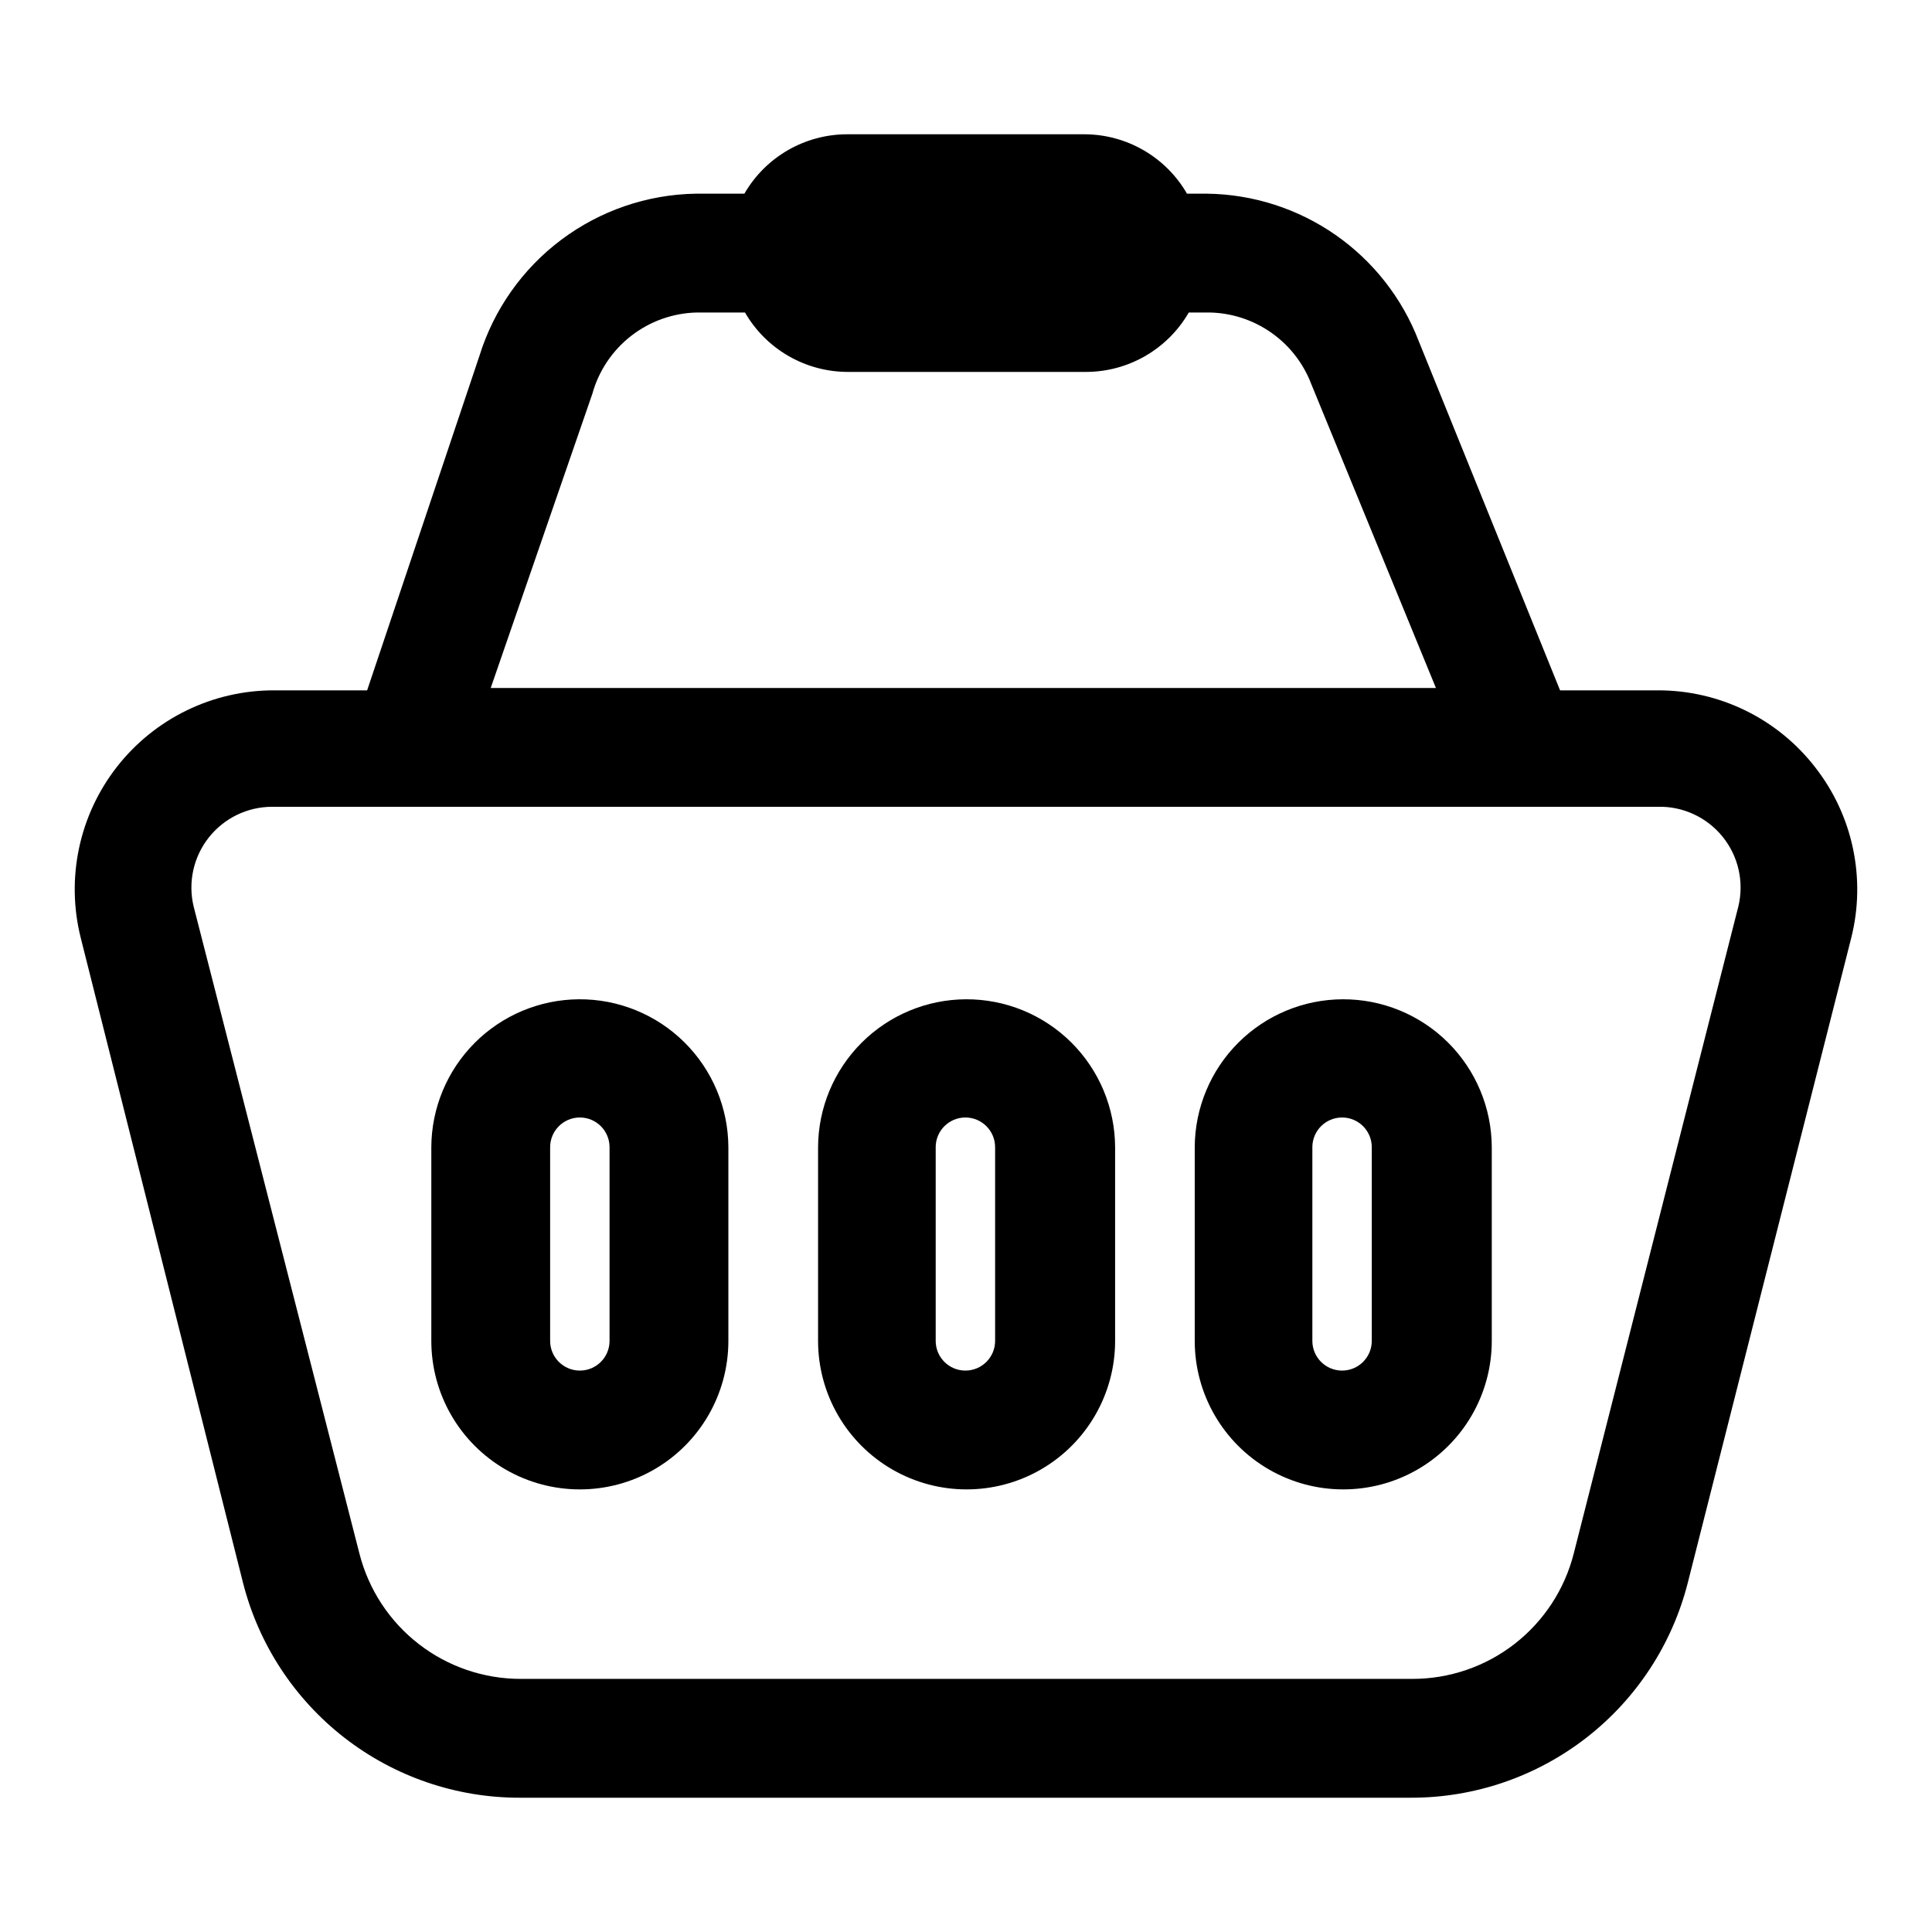
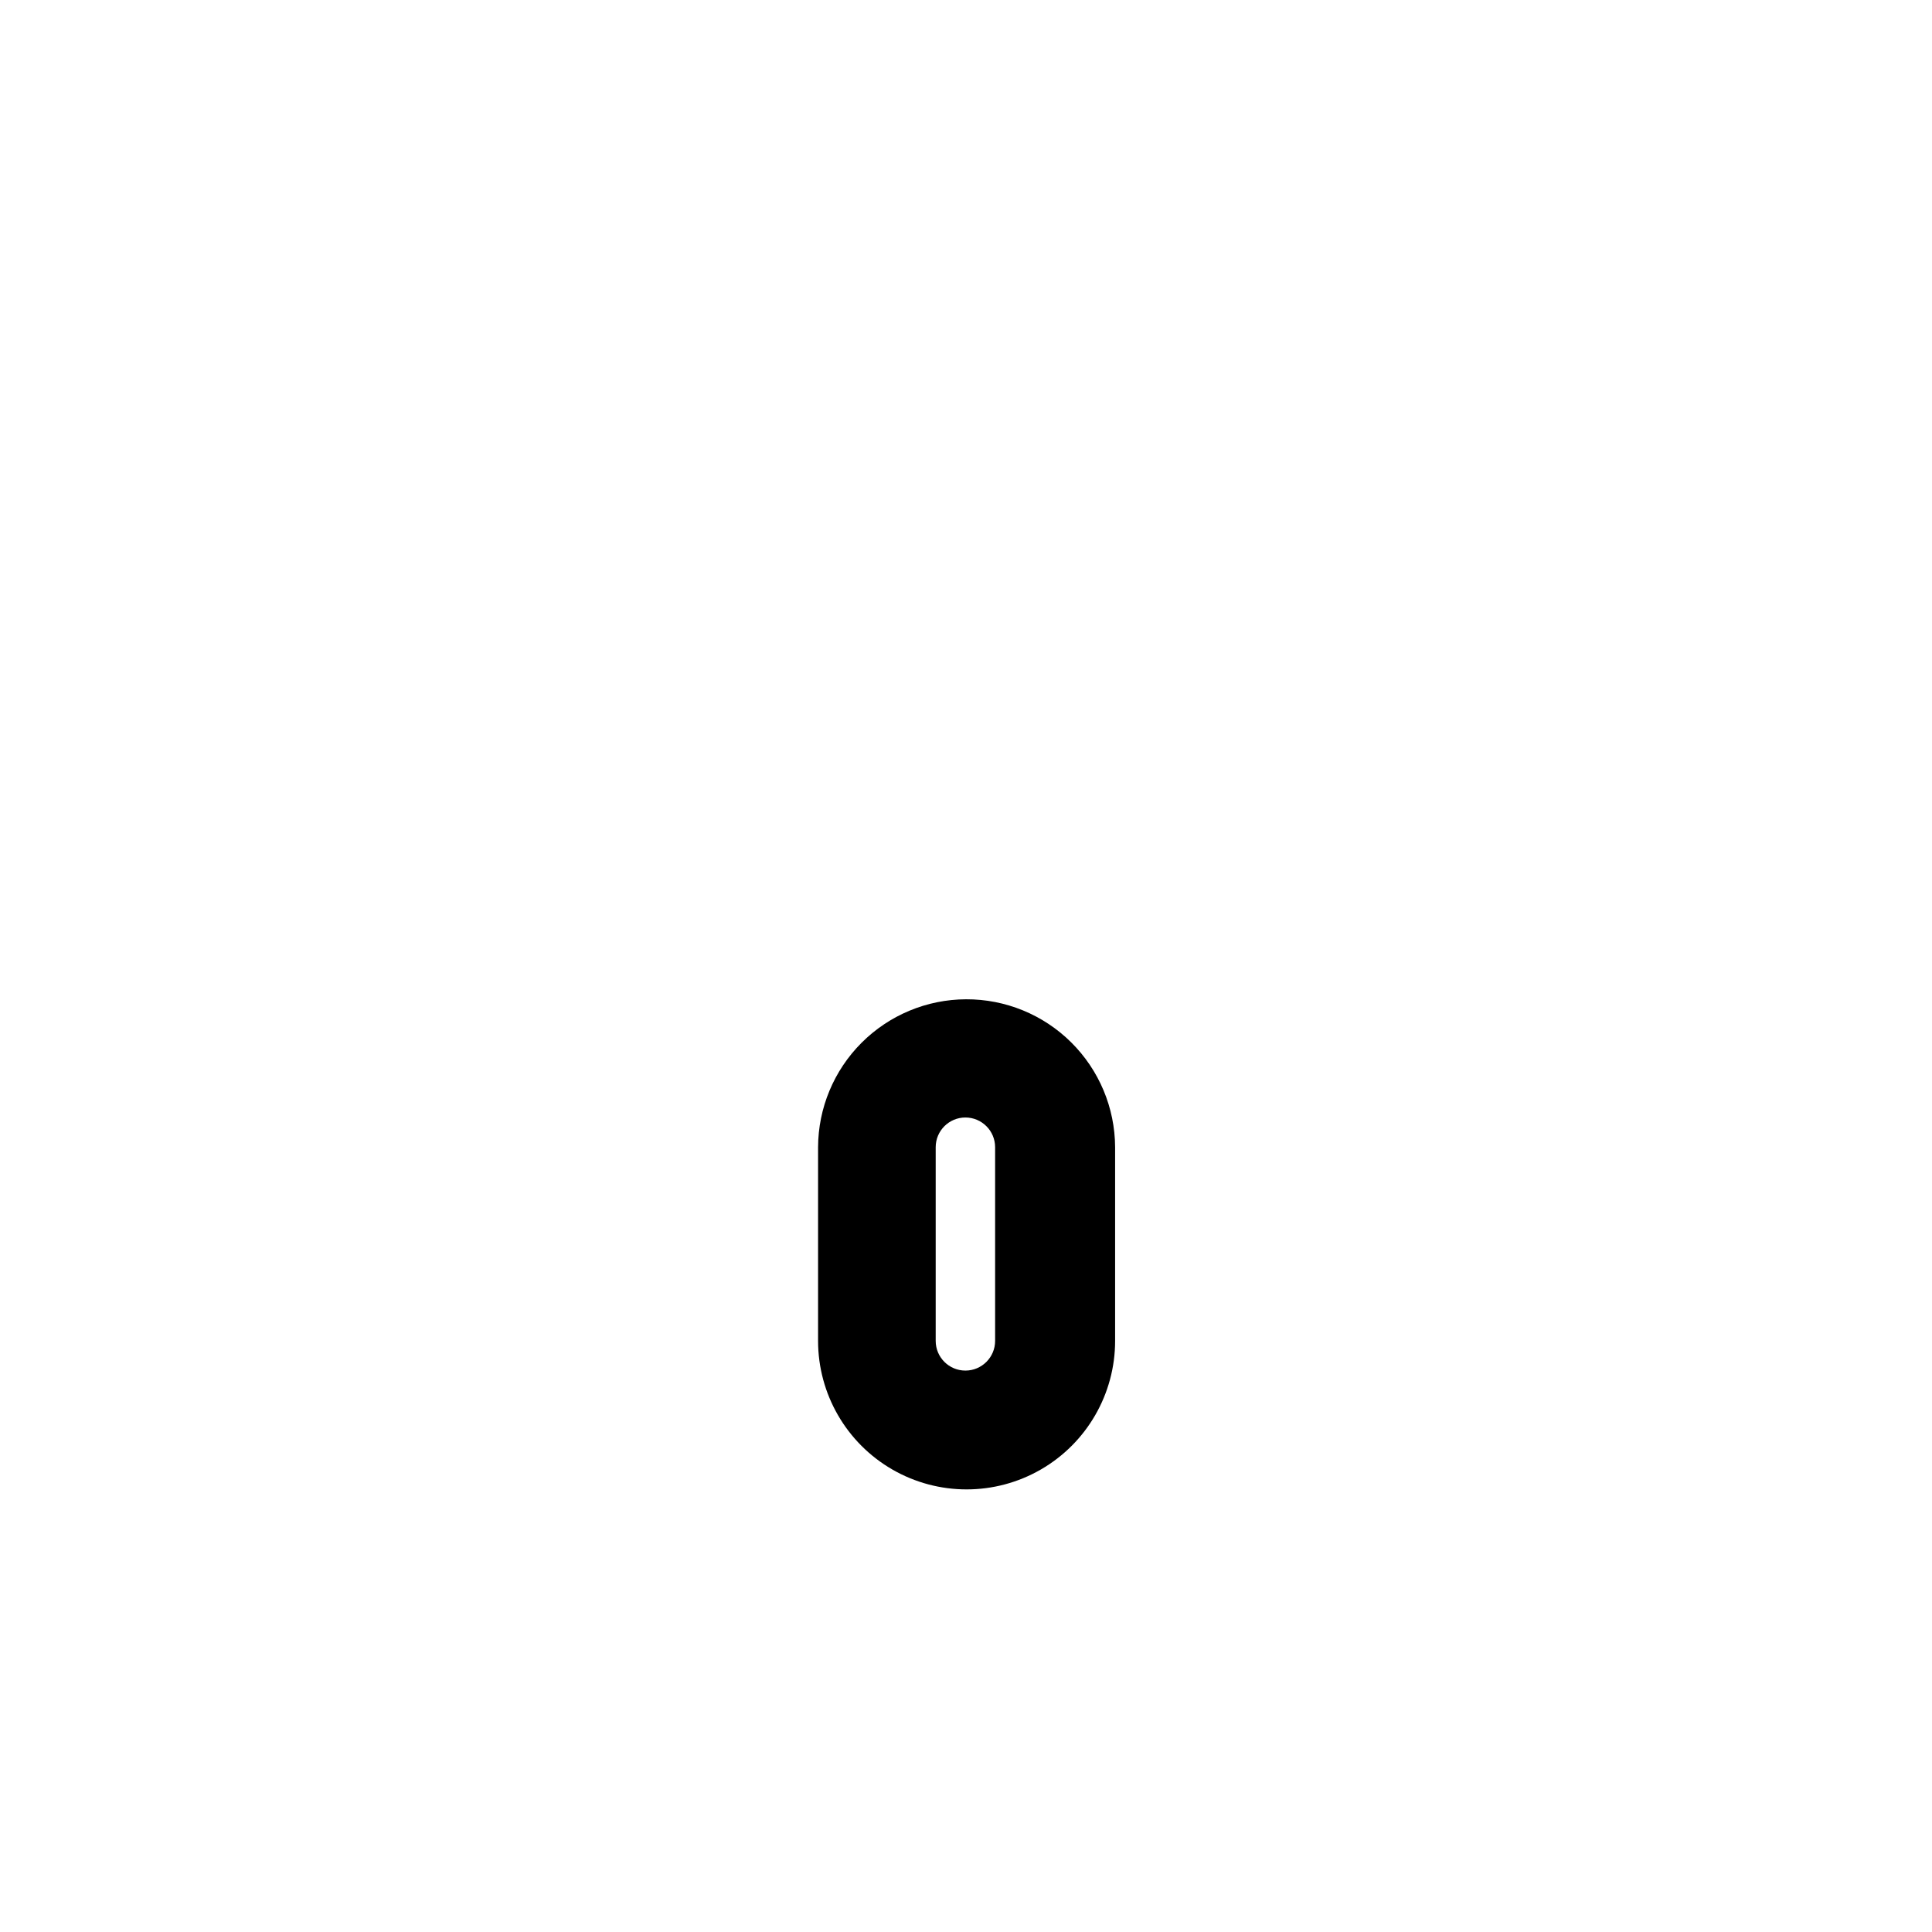
<svg xmlns="http://www.w3.org/2000/svg" fill="#000000" width="800px" height="800px" version="1.1" viewBox="144 144 512 512">
  <g>
-     <path d="m624.98 347.26c-10.008-12.875-25.418-20.375-41.723-20.312h-25.82l-37.469-92.574c-4.371-11.363-12.047-21.156-22.039-28.117-9.988-6.957-21.836-10.766-34.012-10.93h-5.352c-5.59-9.684-15.898-15.676-27.078-15.742h-62.977c-11.238 0.012-21.621 6.012-27.238 15.742h-12.91c-12.863 0.219-25.324 4.492-35.617 12.211-10.289 7.719-17.879 18.488-21.691 30.773l-29.758 88.637h-24.559c-16.297-0.059-31.703 7.422-41.738 20.258-10.039 12.84-13.578 29.598-9.586 45.395l42.98 170.82c4.137 16.312 13.602 30.777 26.891 41.102 13.289 10.324 29.645 15.918 46.477 15.891h236.16c16.828 0.027 33.184-5.566 46.477-15.891 13.289-10.324 22.754-24.789 26.891-41.102l43.297-170.82c3.992-15.785 0.445-32.531-9.605-45.34zm-324.01-98.875c1.688-6.094 5.297-11.484 10.285-15.367 4.992-3.887 11.102-6.059 17.426-6.203h12.754-0.004c2.773 4.809 6.769 8.793 11.582 11.559 4.809 2.766 10.266 4.207 15.812 4.188h62.977c11.238-0.012 21.617-6.012 27.238-15.746h5.512c5.856 0.113 11.547 1.973 16.344 5.34 4.797 3.363 8.48 8.082 10.578 13.555l33.062 80.609h-250.49zm303.7 135.87-43.613 171.45c-2.418 9.516-7.945 17.949-15.703 23.969-7.758 6.019-17.301 9.273-27.121 9.25h-236.16c-9.816 0.023-19.359-3.231-27.117-9.25-7.758-6.019-13.285-14.453-15.707-23.969l-43.926-171.45c-1.543-6.375-0.078-13.109 3.977-18.266 4.051-5.16 10.246-8.176 16.809-8.184h367.15c6.672-0.188 13.047 2.746 17.246 7.93 4.199 5.188 5.738 12.035 4.168 18.52z" />
-     <path d="m297.35 408.82c-10.355 0.082-20.266 4.242-27.574 11.582-7.309 7.34-11.43 17.262-11.473 27.621v51.324c0 14.062 7.504 27.055 19.68 34.086 12.18 7.031 27.184 7.031 39.363 0 12.176-7.031 19.68-20.023 19.68-34.086v-51.324c-0.043-10.469-4.25-20.488-11.695-27.844s-17.516-11.445-27.98-11.359zm8.188 90.527c0 4.348-3.523 7.871-7.871 7.871-4.348 0-7.875-3.523-7.875-7.871v-51.324c0-4.348 3.527-7.875 7.875-7.875 4.348 0 7.871 3.527 7.871 7.875z" />
    <path d="m400 408.82c-10.387 0.039-20.332 4.184-27.676 11.527s-11.488 17.289-11.527 27.676v51.324c0 14.062 7.5 27.055 19.68 34.086 12.176 7.031 27.18 7.031 39.359 0 12.18-7.031 19.68-20.023 19.68-34.086v-51.324c-0.043-10.441-4.227-20.434-11.641-27.789-7.41-7.352-17.438-11.457-27.875-11.414zm7.715 90.527c0 4.348-3.527 7.871-7.875 7.871s-7.871-3.523-7.871-7.871v-51.324c0-4.348 3.523-7.875 7.871-7.875s7.875 3.527 7.875 7.875z" />
-     <path d="m499.82 408.82c-10.387 0.039-20.332 4.184-27.676 11.527s-11.484 17.289-11.527 27.676v51.324c0 14.062 7.5 27.055 19.68 34.086 12.18 7.031 27.184 7.031 39.359 0 12.18-7.031 19.68-20.023 19.68-34.086v-51.324c-0.039-10.441-4.227-20.434-11.637-27.789-7.414-7.352-17.441-11.457-27.879-11.414zm7.715 90.527c0 4.348-3.523 7.871-7.871 7.871s-7.875-3.523-7.875-7.871v-51.324c0-4.348 3.527-7.875 7.875-7.875s7.871 3.527 7.871 7.875z" />
  </g>
</svg>